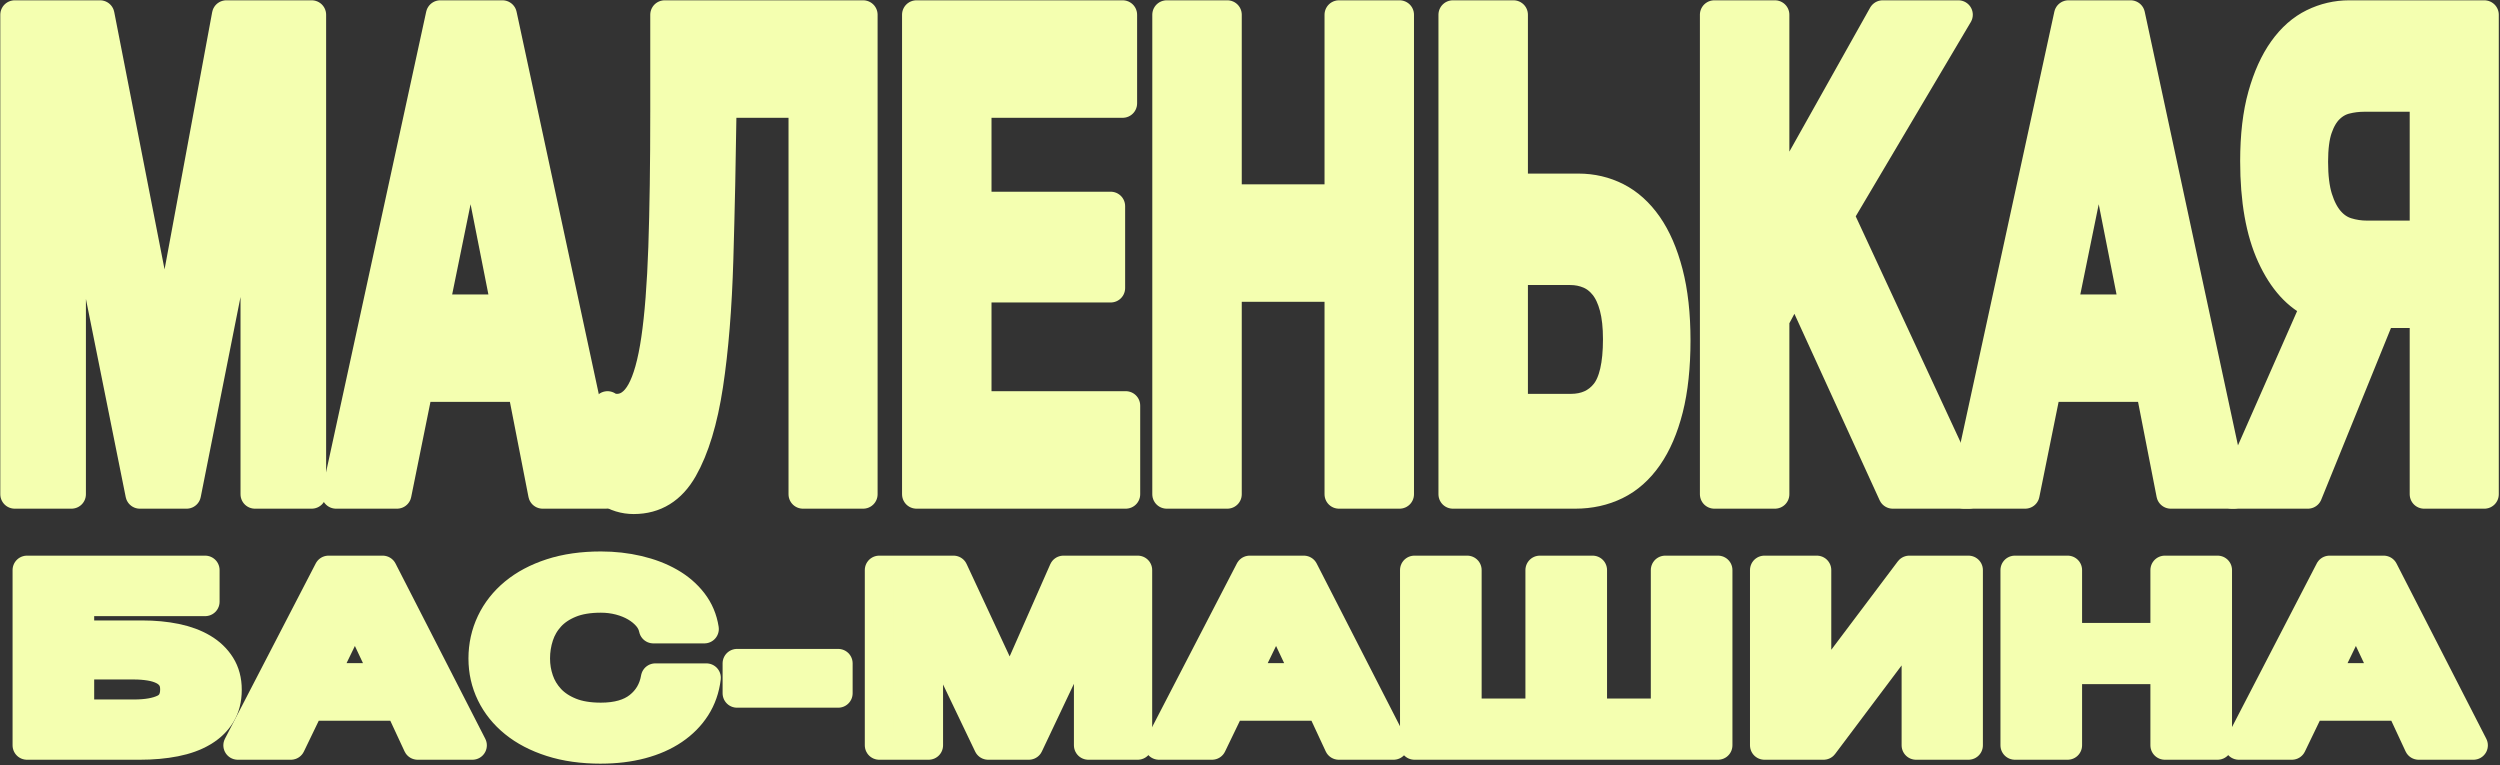
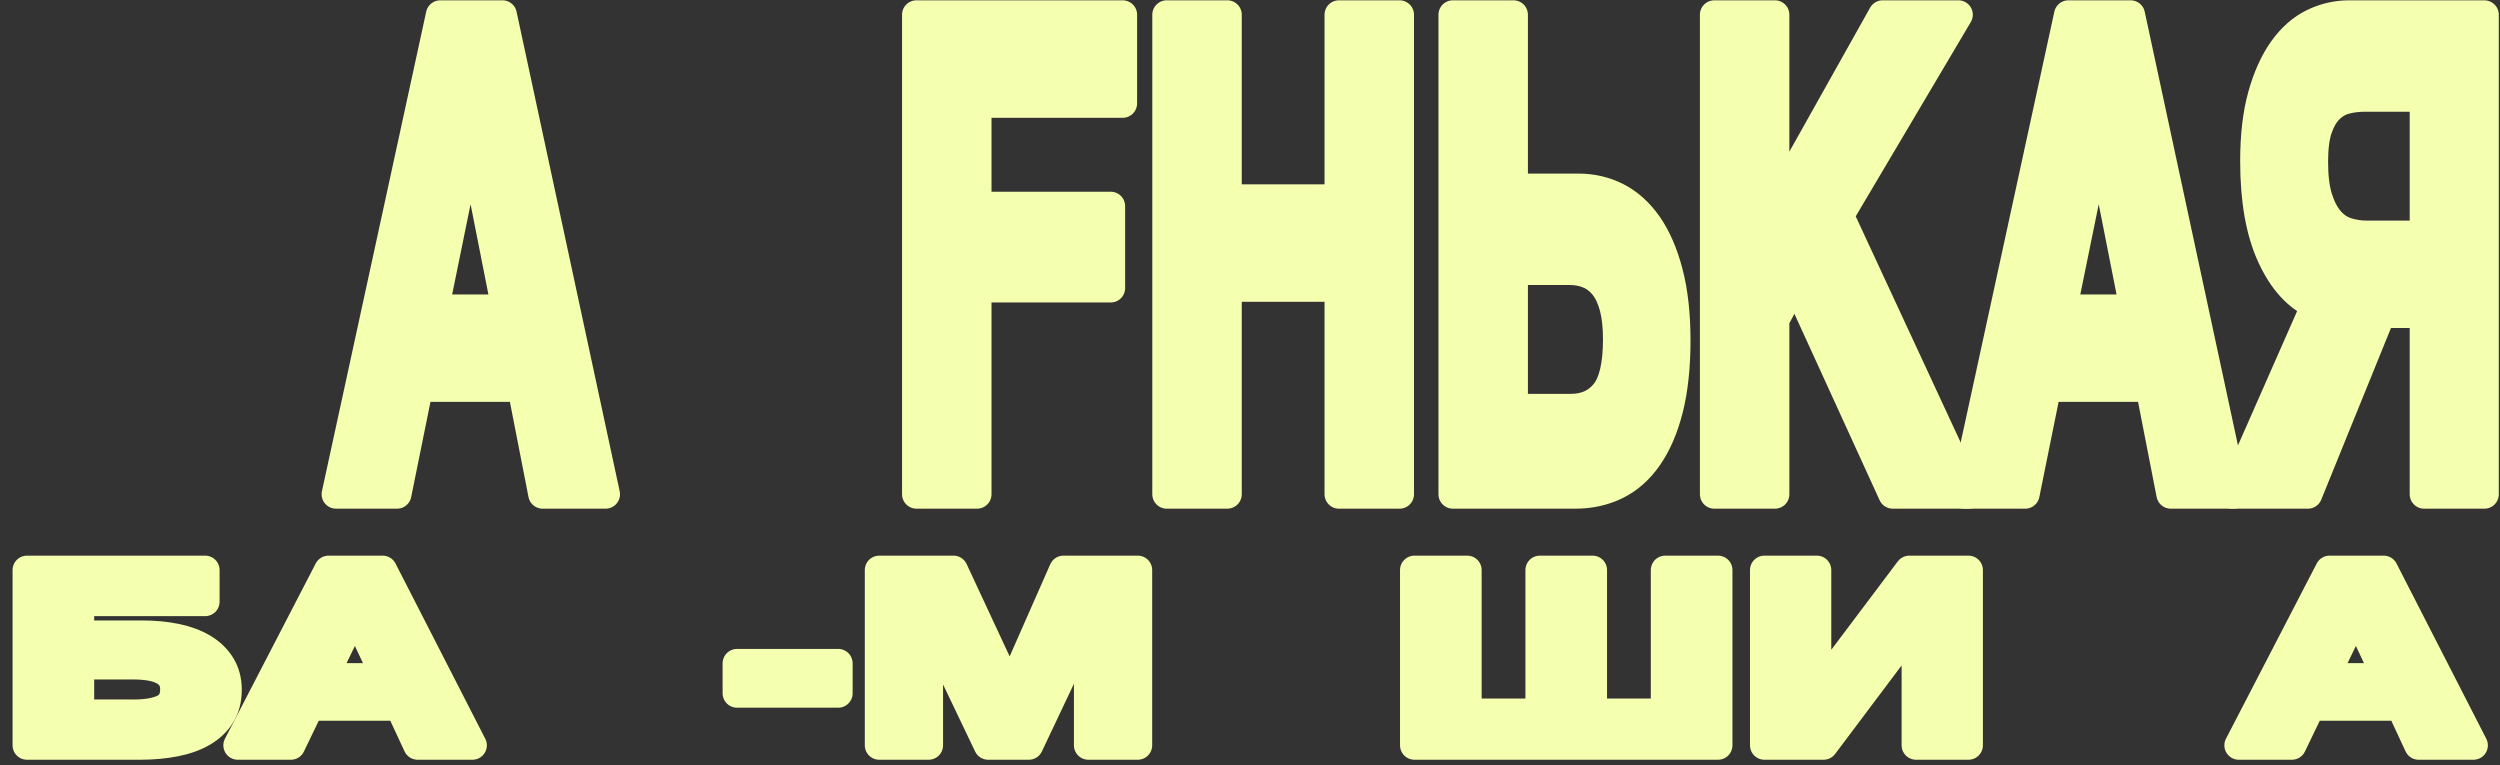
<svg xmlns="http://www.w3.org/2000/svg" width="1019" height="312" viewBox="0 0 1019 312" fill="none">
  <rect x="0" y="0" width="1019" height="312" fill="#333333" stroke="none" />
-   <path d="M6 6H40.787L67.073 140.412H67.387L92.263 6H127.05V201.46H103.912V62.942H103.598L76.051 201.464H57.005L29.455 64.309H29.142V201.46H6V6Z" fill="#F4FFB0" stroke="#F4FFB0" stroke-width="11.752" stroke-linejoin="round" />
  <path d="M179.464 6H204.806L246.833 201.46H221.178L212.677 157.934H170.65L161.835 201.46H136.963L179.464 6ZM206.224 125.905L192.057 54.179H191.743L177.103 125.905H206.224Z" fill="#F4FFB0" stroke="#F4FFB0" stroke-width="11.752" stroke-linejoin="round" />
-   <path d="M258.327 203.651C254.445 203.651 250.873 202.555 247.625 200.364V165.325C248.042 165.692 248.647 165.968 249.434 166.145C250.221 166.33 250.876 166.417 251.404 166.417C255.392 166.417 258.669 164.135 261.24 159.573C263.811 155.014 265.806 147.894 267.223 138.221C268.64 128.549 269.609 116.047 270.136 100.716C270.66 85.385 270.923 66.953 270.923 45.417V6H351.833V201.46H327.278V42.135H294.378C294.065 64.766 293.616 85.936 293.039 105.645C292.462 125.357 291.07 142.465 288.869 156.972C286.664 171.48 283.203 182.89 278.48 191.192C273.758 199.498 267.041 203.647 258.33 203.647L258.327 203.651Z" fill="#F4FFB0" stroke="#F4FFB0" stroke-width="11.752" stroke-linejoin="round" />
-   <path d="M373.549 6H457.607V42.135H398.264V84.018H452.728V117.414H398.264V165.321H458.868V201.456H373.552V6H373.549Z" fill="#F4FFB0" stroke="#F4FFB0" stroke-width="11.752" stroke-linejoin="round" />
+   <path d="M373.549 6H457.607V42.135H398.264V84.018H452.728V117.414H398.264V165.321V201.456H373.552V6H373.549Z" fill="#F4FFB0" stroke="#F4FFB0" stroke-width="11.752" stroke-linejoin="round" />
  <path d="M475.551 6H500.263V81.007H545.755V6H570.467V201.46H545.755V117.142H500.263V201.46H475.551V6Z" fill="#F4FFB0" stroke="#F4FFB0" stroke-width="11.752" stroke-linejoin="round" />
  <path d="M592.191 6H616.903V76.63H643.346C649.012 76.63 654.258 77.863 659.087 80.326C663.913 82.788 668.112 86.579 671.68 91.685C675.245 96.795 678.055 103.277 680.103 111.122C682.151 118.97 683.173 128.19 683.173 138.769C683.173 149.348 682.175 158.848 680.181 166.693C678.187 174.541 675.38 181.066 671.759 186.267C668.137 191.468 663.81 195.301 658.774 197.764C653.738 200.227 648.172 201.46 642.089 201.46H592.191V6ZM640.202 166.421C646.185 166.421 650.85 164.325 654.212 160.124C657.57 155.928 659.248 148.627 659.248 138.225C659.248 133.119 658.774 128.781 657.83 125.223C656.886 121.665 655.547 118.789 653.817 116.598C652.086 114.408 650.038 112.812 647.677 111.807C645.316 110.806 642.769 110.302 640.041 110.302H616.903V166.421H640.198H640.202Z" fill="#F4FFB0" stroke="#F4FFB0" stroke-width="11.752" stroke-linejoin="round" />
  <path d="M698.756 6H723.468V84.293L767.386 6H798.238L749.758 87.851L802.49 201.46H771.482L731.816 114.679L723.471 130.282V201.46H698.759V6H698.756Z" fill="#F4FFB0" stroke="#F4FFB0" stroke-width="11.752" stroke-linejoin="round" />
  <path d="M843.097 6H868.439L910.466 201.46H884.81L876.31 157.934H834.282L825.468 201.46H800.596L843.097 6ZM869.856 125.905L855.689 54.179H855.376L840.735 125.905H869.856Z" fill="#F4FFB0" stroke="#F4FFB0" stroke-width="11.752" stroke-linejoin="round" />
  <path d="M943.84 124.262C936.386 120.976 930.382 114.365 925.816 104.416C921.25 94.471 918.967 81.556 918.967 65.681C918.967 55.279 920.015 46.339 922.116 38.853C924.213 31.371 927.02 25.165 930.538 20.236C934.053 15.307 938.145 11.706 942.814 9.424C947.483 7.143 952.391 6.004 957.533 6.004H1012.63V201.464H988.072V127.824H970.6L940.692 201.464H909.84L943.84 124.266V124.262ZM988.072 95.791V39.672H963.673C961.048 39.672 958.502 39.992 956.037 40.63C953.569 41.272 951.365 42.545 949.428 44.464C947.483 46.379 945.937 49.026 944.784 52.403C943.626 55.783 943.053 60.299 943.053 65.953C943.053 71.977 943.655 76.902 944.862 80.736C946.066 84.57 947.668 87.627 949.663 89.909C951.653 92.194 953.965 93.742 956.589 94.562C959.211 95.381 961.942 95.795 964.773 95.795H988.068L988.072 95.791Z" fill="#F4FFB0" stroke="#F4FFB0" stroke-width="11.752" stroke-linejoin="round" />
  <path d="M11 232.356H83.626V245.262H32.514V258.77H58.002C62.935 258.77 67.504 259.205 71.706 260.07C75.909 260.939 79.563 262.289 82.668 264.123C85.774 265.957 88.217 268.293 89.997 271.128C91.778 273.963 92.668 277.314 92.668 281.182C92.668 285.049 91.799 288.504 90.065 291.339C88.327 294.174 85.884 296.524 82.732 298.394C79.581 300.263 75.813 301.631 71.429 302.496C67.045 303.365 62.201 303.796 56.902 303.796H11V232.36V232.356ZM54.573 290.986C59.779 290.986 63.843 290.27 66.77 288.835C69.694 287.4 71.154 284.782 71.154 280.982C71.154 279.116 70.745 277.549 69.922 276.281C69.1 275.014 67.935 273.999 66.428 273.229C64.922 272.464 63.141 271.912 61.083 271.577C59.028 271.242 56.813 271.078 54.438 271.078H32.514V290.99H54.576L54.573 290.986Z" fill="#F4FFB0" stroke="#F4FFB0" stroke-width="11.752" stroke-linejoin="round" />
  <path d="M133.916 232.356H155.979L192.564 303.793H170.228L162.827 287.884H126.238L118.563 303.793H96.914L133.913 232.356H133.916ZM157.211 276.178L144.878 249.963H144.604L131.861 276.178H157.211Z" fill="#F4FFB0" stroke="#F4FFB0" stroke-width="11.752" stroke-linejoin="round" />
-   <path d="M244.912 305.392C237.33 305.392 230.567 304.441 224.63 302.539C218.69 300.638 213.669 298.02 209.559 294.687C205.449 291.353 202.297 287.432 200.104 282.931C197.91 278.429 196.816 273.575 196.816 268.372C196.816 263.169 197.913 258.165 200.104 253.564C202.294 248.963 205.449 244.96 209.559 241.559C213.669 238.158 218.694 235.49 224.63 233.553C230.567 231.619 237.327 230.65 244.912 230.65C250.211 230.65 255.279 231.217 260.123 232.353C264.962 233.489 269.279 235.138 273.072 237.307C276.861 239.475 279.991 242.161 282.459 245.362C284.927 248.564 286.476 252.232 287.117 256.367H266.287C265.92 254.565 265.098 252.916 263.819 251.413C262.537 249.914 260.942 248.596 259.022 247.46C257.103 246.327 254.934 245.444 252.512 244.807C250.09 244.173 247.555 243.856 244.905 243.856C240.062 243.856 235.952 244.54 232.572 245.907C229.192 247.275 226.45 249.109 224.349 251.409C222.248 253.71 220.717 256.328 219.759 259.262C218.801 262.197 218.32 265.231 218.32 268.368C218.32 271.506 218.801 274.287 219.759 277.122C220.717 279.957 222.248 282.51 224.349 284.775C226.45 287.044 229.189 288.86 232.572 290.228C235.952 291.595 240.062 292.279 244.905 292.279C251.483 292.279 256.622 290.812 260.322 287.877C264.022 284.943 266.284 281.075 267.106 276.271H287.937C287.388 280.808 285.971 284.861 283.688 288.426C281.402 291.994 278.389 295.046 274.642 297.582C270.896 300.118 266.512 302.051 261.487 303.383C256.462 304.715 250.934 305.385 244.905 305.385L244.912 305.392Z" fill="#F4FFB0" stroke="#F4FFB0" stroke-width="11.752" stroke-linejoin="round" />
  <path d="M341.656 270.373V282.581H300.408V270.373H341.656Z" fill="#F4FFB0" stroke="#F4FFB0" stroke-width="11.752" stroke-linejoin="round" />
  <path d="M358.371 232.356H388.657L411.542 281.481H411.816L433.465 232.356H463.751V303.793H443.608V253.165H443.334L419.352 303.793H402.77L378.788 253.667H378.514V303.793H358.371V232.356Z" fill="#F4FFB0" stroke="#F4FFB0" stroke-width="11.752" stroke-linejoin="round" />
-   <path d="M509.379 232.356H531.442L568.027 303.793H545.69L538.29 287.884H501.701L494.026 303.793H472.377L509.376 232.356H509.379ZM532.677 276.178L520.345 249.963H520.07L507.328 276.178H532.677Z" fill="#F4FFB0" stroke="#F4FFB0" stroke-width="11.752" stroke-linejoin="round" />
  <path d="M576.525 232.356H598.039V290.587H627.638V232.356H649.152V290.587H678.75V232.356H700.264V303.793H576.525V232.356Z" fill="#F4FFB0" stroke="#F4FFB0" stroke-width="11.752" stroke-linejoin="round" />
  <path d="M719.174 232.356H740.552V281.883H740.962L778.235 232.356H802.352V303.793H780.974V254.166H780.564L743.291 303.793H719.174V232.356Z" fill="#F4FFB0" stroke="#F4FFB0" stroke-width="11.752" stroke-linejoin="round" />
-   <path d="M821.264 232.356H842.778V259.771H882.38V232.356H903.894V303.793H882.38V272.976H842.778V303.793H821.264V232.356Z" fill="#F4FFB0" stroke="#F4FFB0" stroke-width="11.752" stroke-linejoin="round" />
  <path d="M949.524 232.356H971.587L1008.18 303.793H985.839L978.439 287.884H941.853L934.179 303.793H912.529L949.528 232.356H949.524ZM972.819 276.178L960.486 249.963H960.212L947.466 276.178H972.815H972.819Z" fill="#F4FFB0" stroke="#F4FFB0" stroke-width="11.752" stroke-linejoin="round" />
</svg>